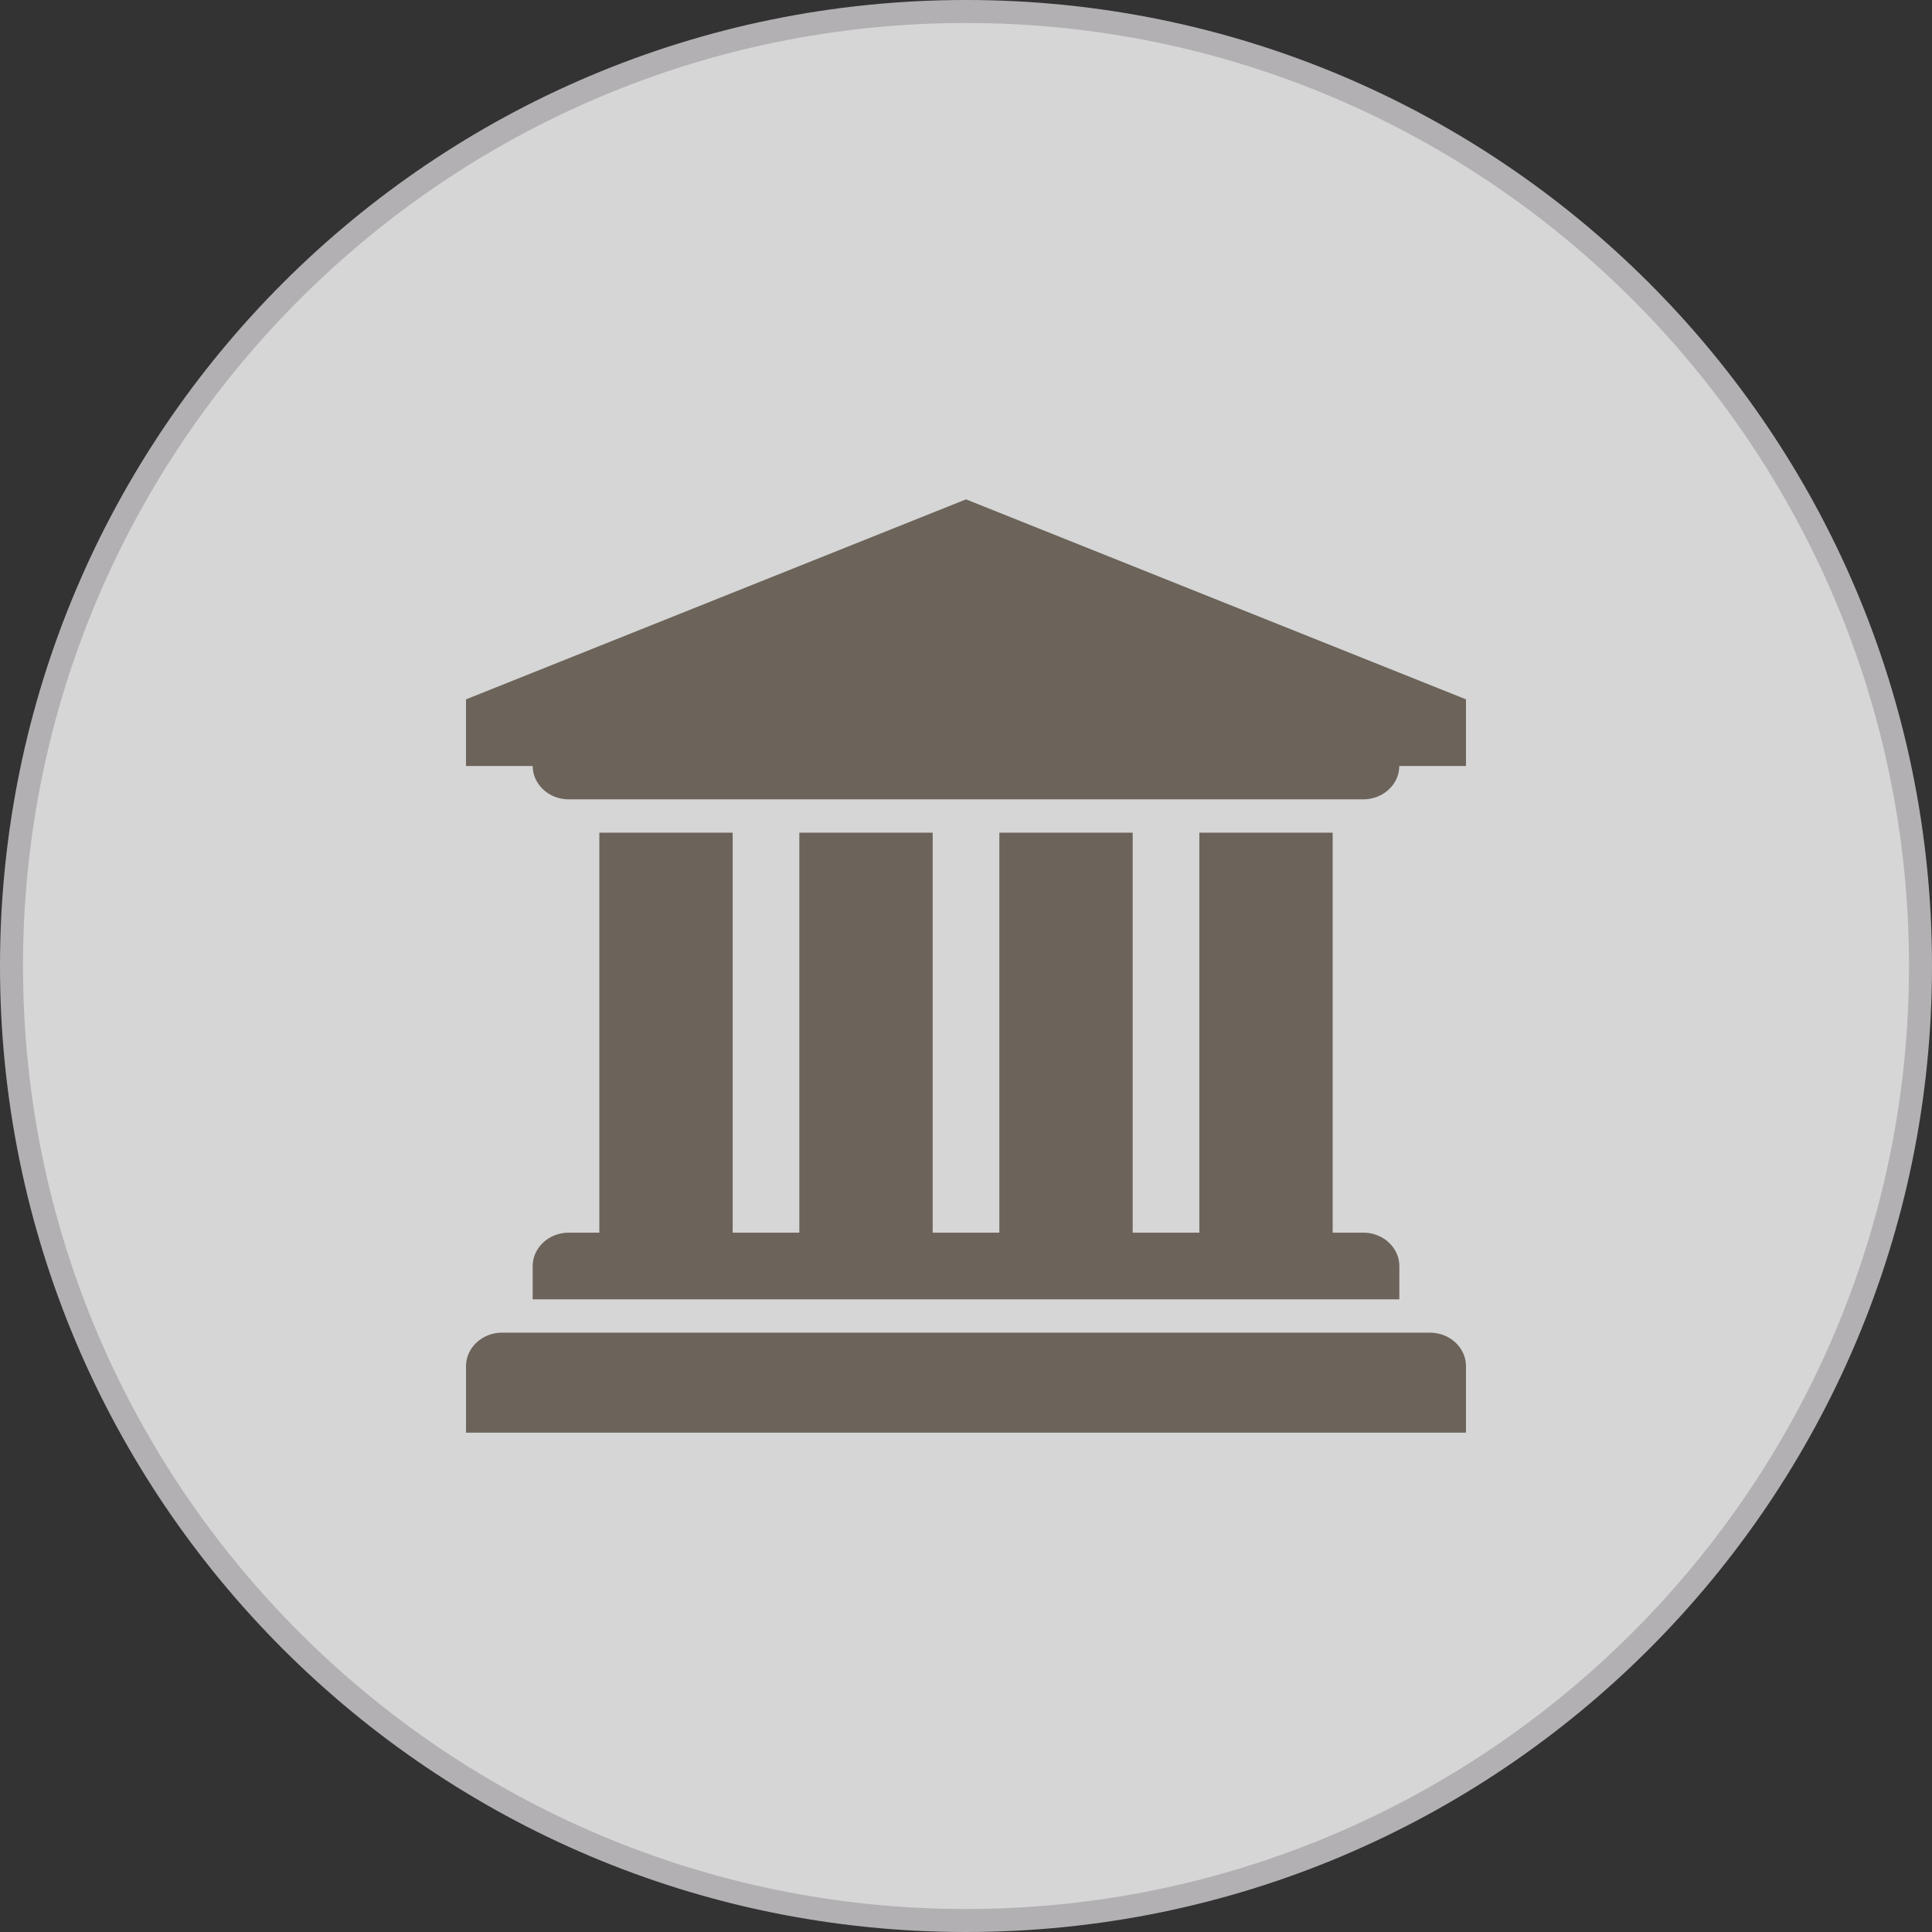
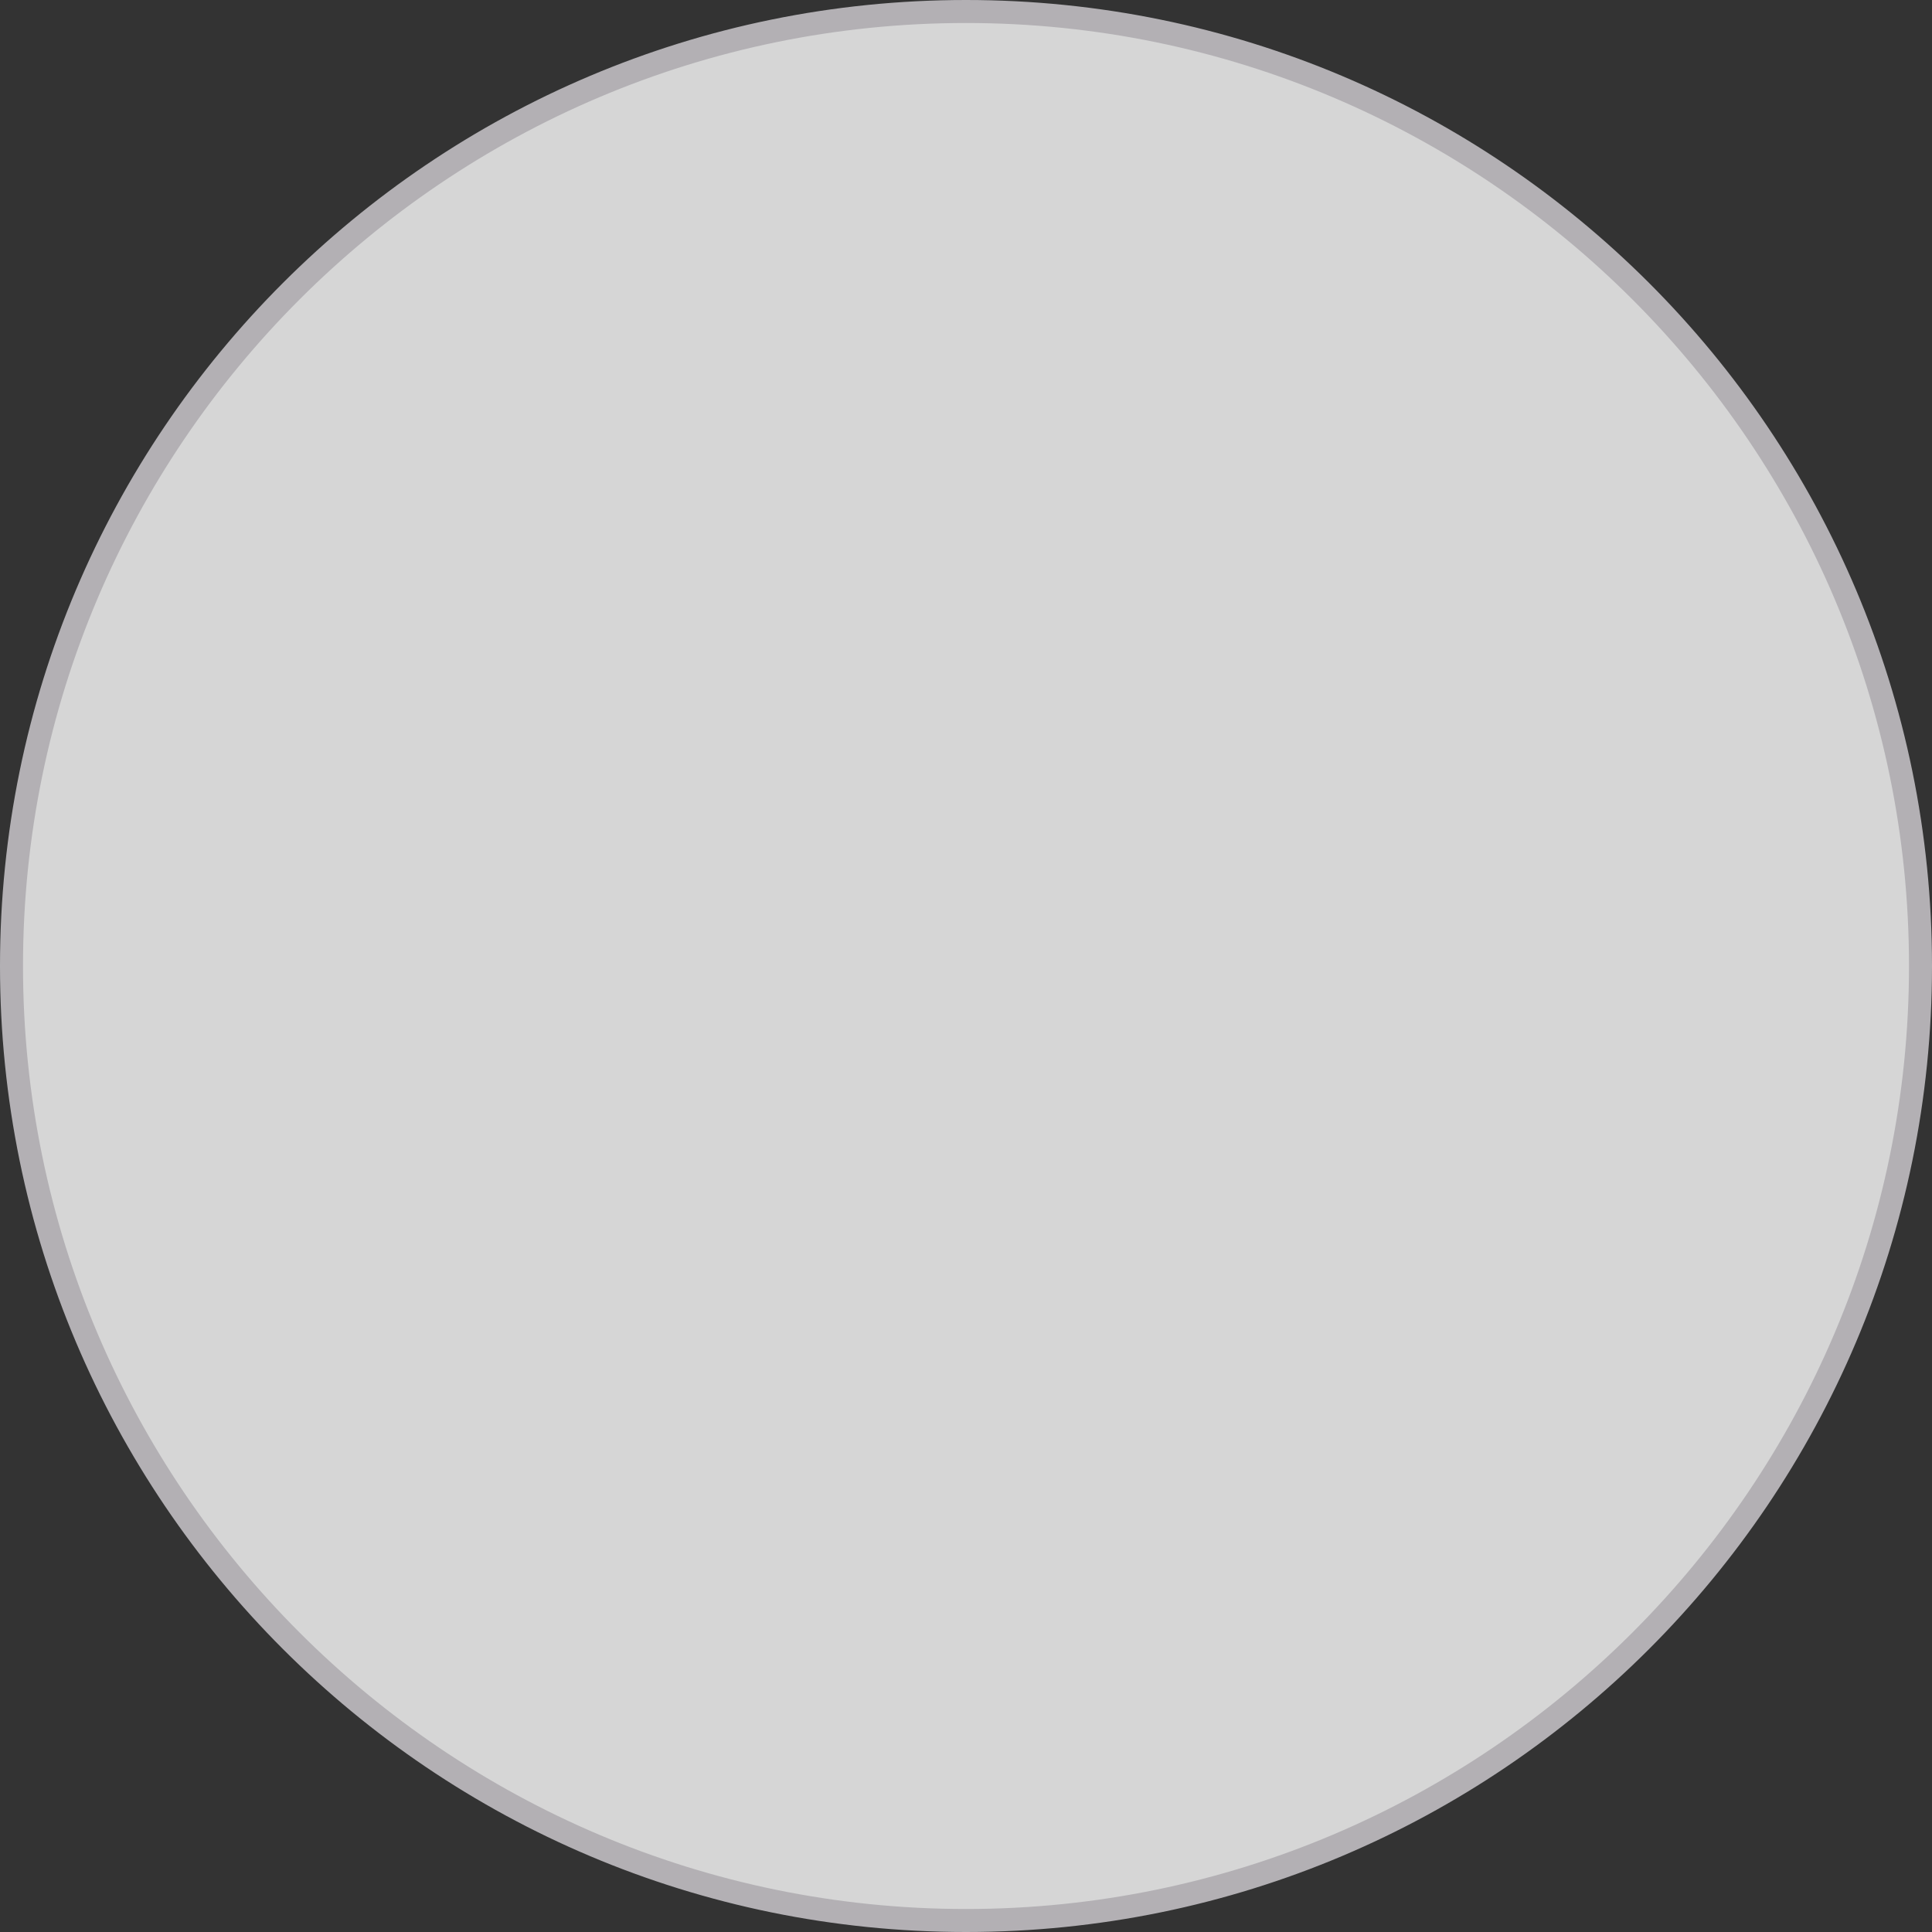
<svg xmlns="http://www.w3.org/2000/svg" width="150" height="150" viewBox="0 0 150 150">
  <rect x="0" y="0" width="150" height="150" fill="#333333" stroke="none" />
  <g opacity=".8">
    <path fill="#FFF" d="M75 149.107C34.137 149.107.893 115.862.893 75 .893 34.137 34.137.893 75 .893c40.862 0 74.107 33.244 74.107 74.107 0 40.862-33.245 74.107-74.107 74.107z" />
    <path fill="#D3D0D5" d="M75 1.786c40.37 0 73.214 32.844 73.214 73.214S115.37 148.214 75 148.214 1.786 115.37 1.786 75 34.63 1.786 75 1.786M75 0C33.579 0 0 33.579 0 75s33.579 75 75 75 75-33.579 75-75S116.421 0 75 0z" />
  </g>
-   <path fill="#6C635B" d="M113.818 54.297v5.176h-5.176c0 1.415-1.254 2.588-2.79 2.588H44.147c-1.536 0-2.79-1.173-2.79-2.588h-5.176v-5.176L75 38.77l38.818 15.527zm0 51.758v5.176H36.182v-5.176c0-1.414 1.254-2.588 2.79-2.588h72.057c1.535 0 2.789 1.174 2.789 2.588zM56.885 64.649v31.054h5.176V64.649h10.352v31.054h5.176V64.649h10.352v31.054h5.176V64.649h10.352v31.054h2.386c1.536 0 2.79 1.174 2.79 2.588v2.588H41.357v-2.588c0-1.414 1.254-2.588 2.79-2.588h2.386V64.649h10.352z" />
</svg>